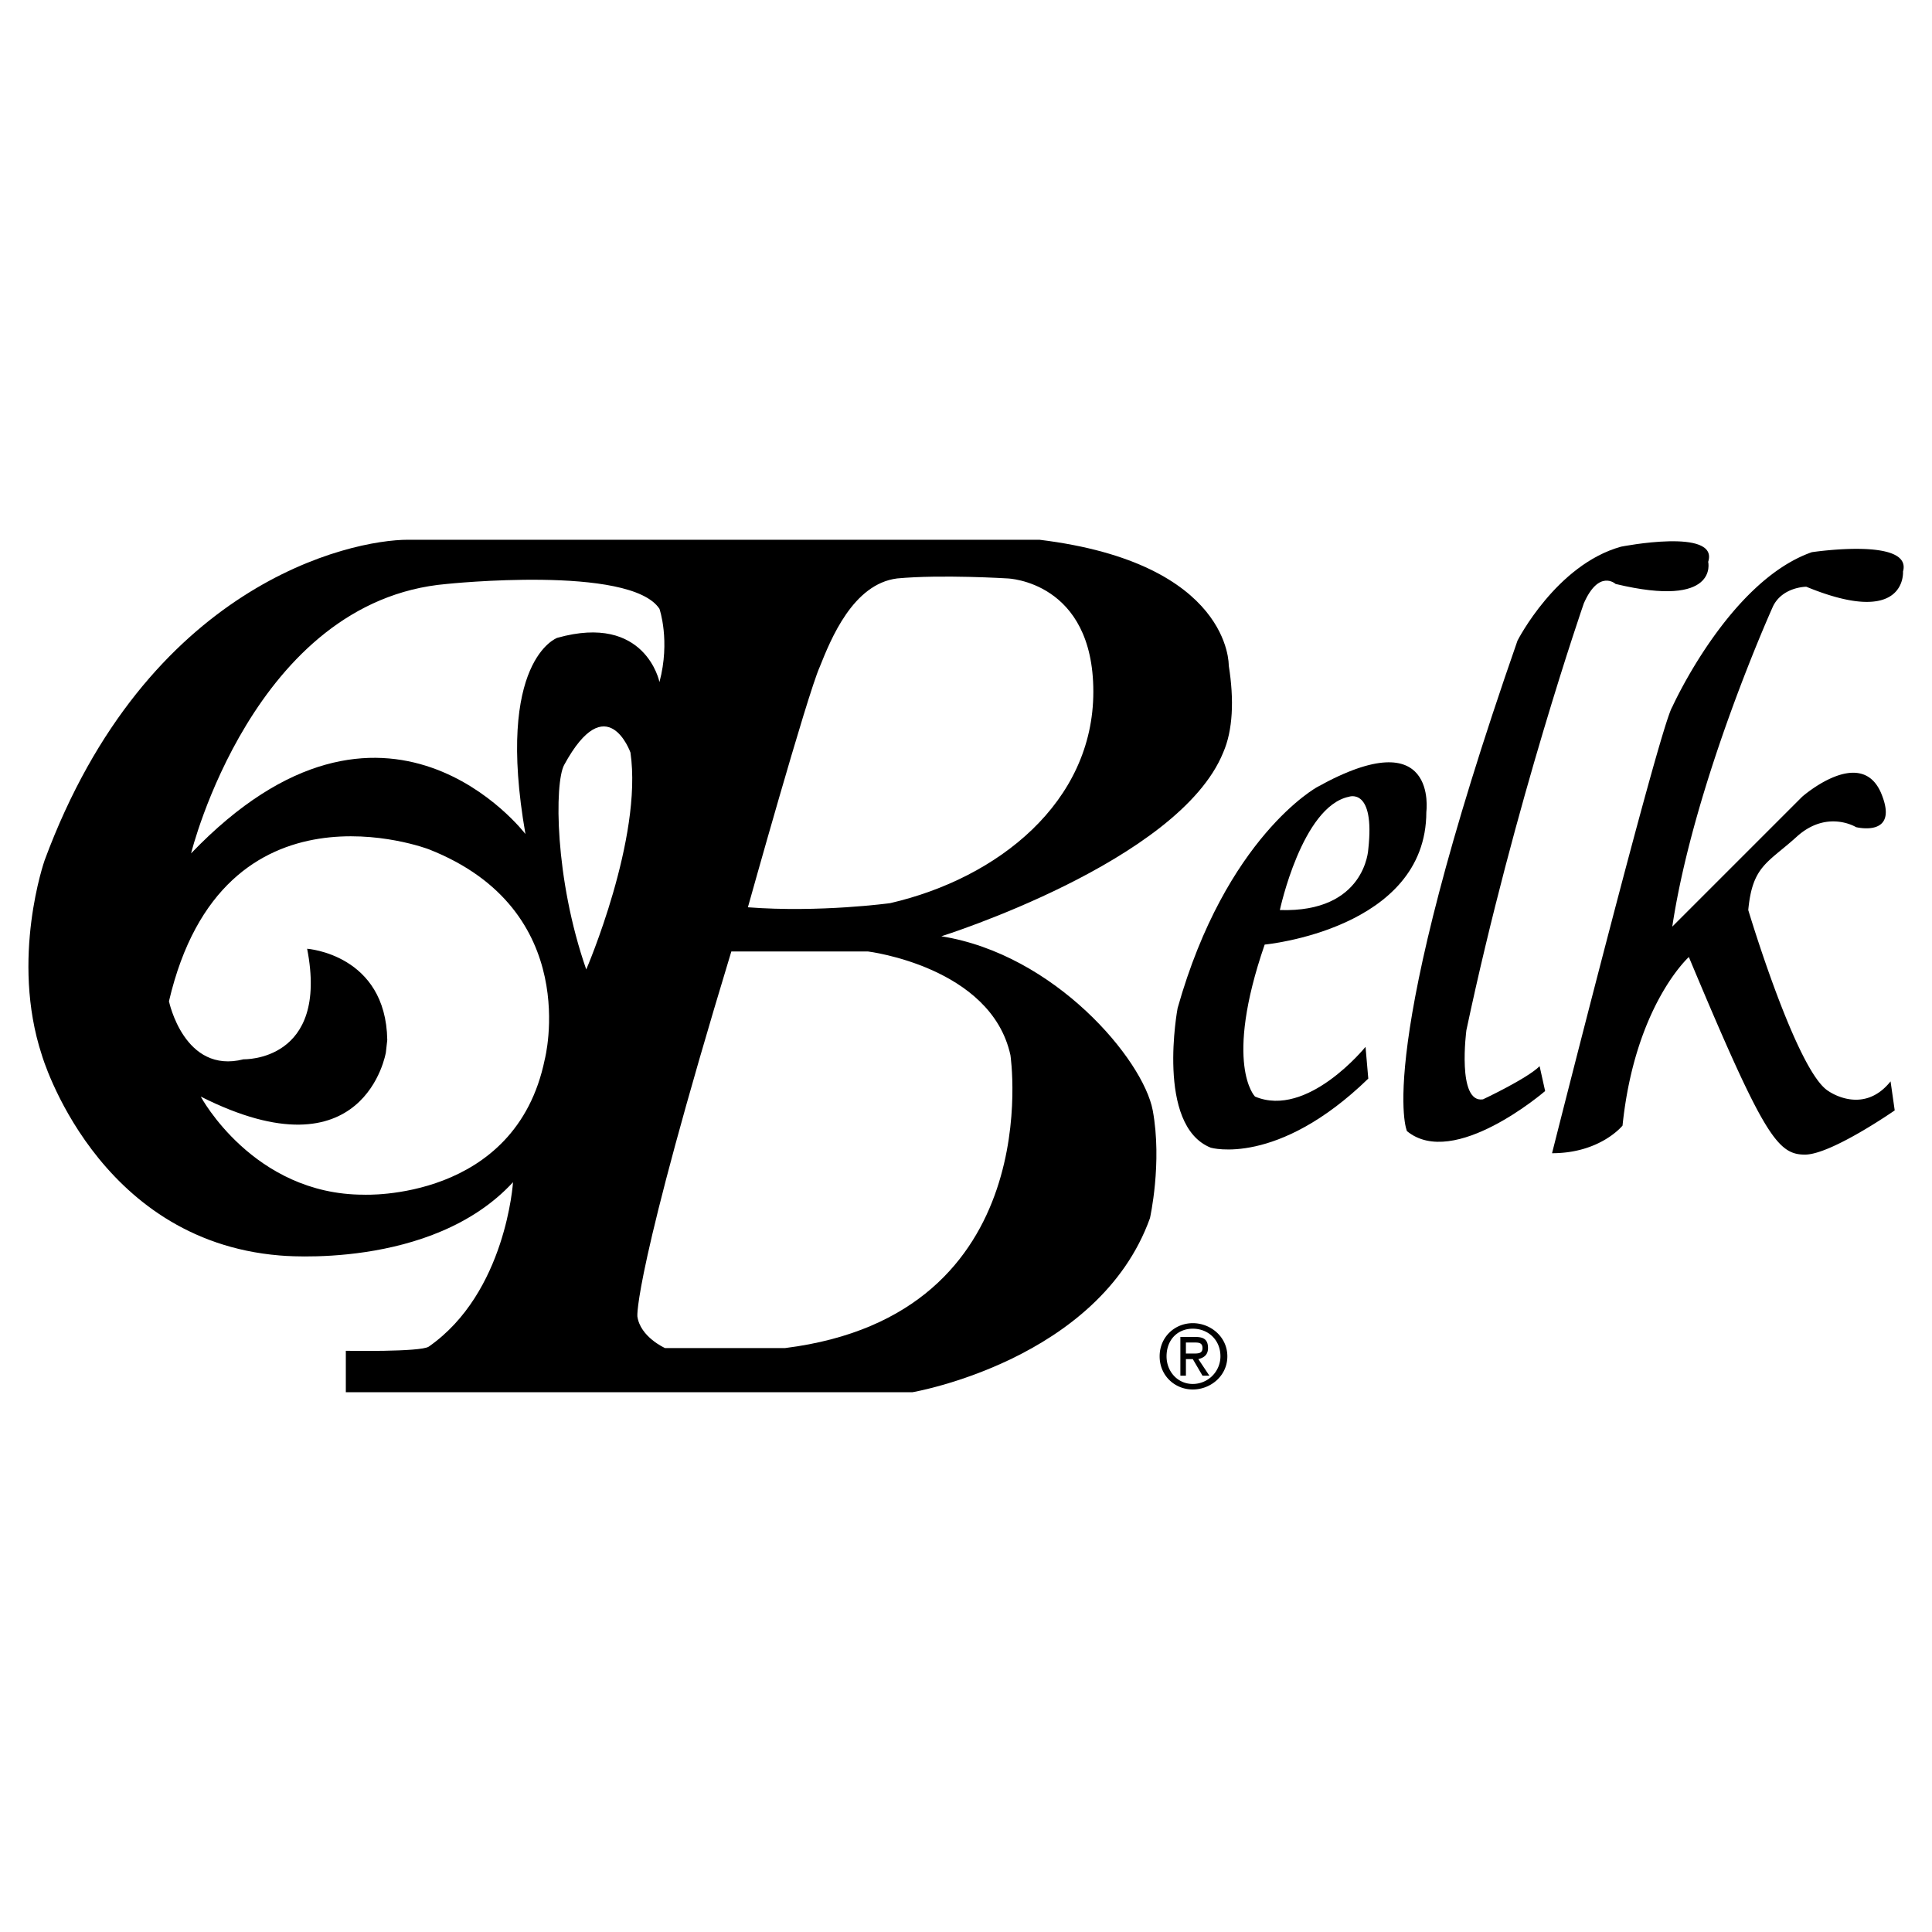
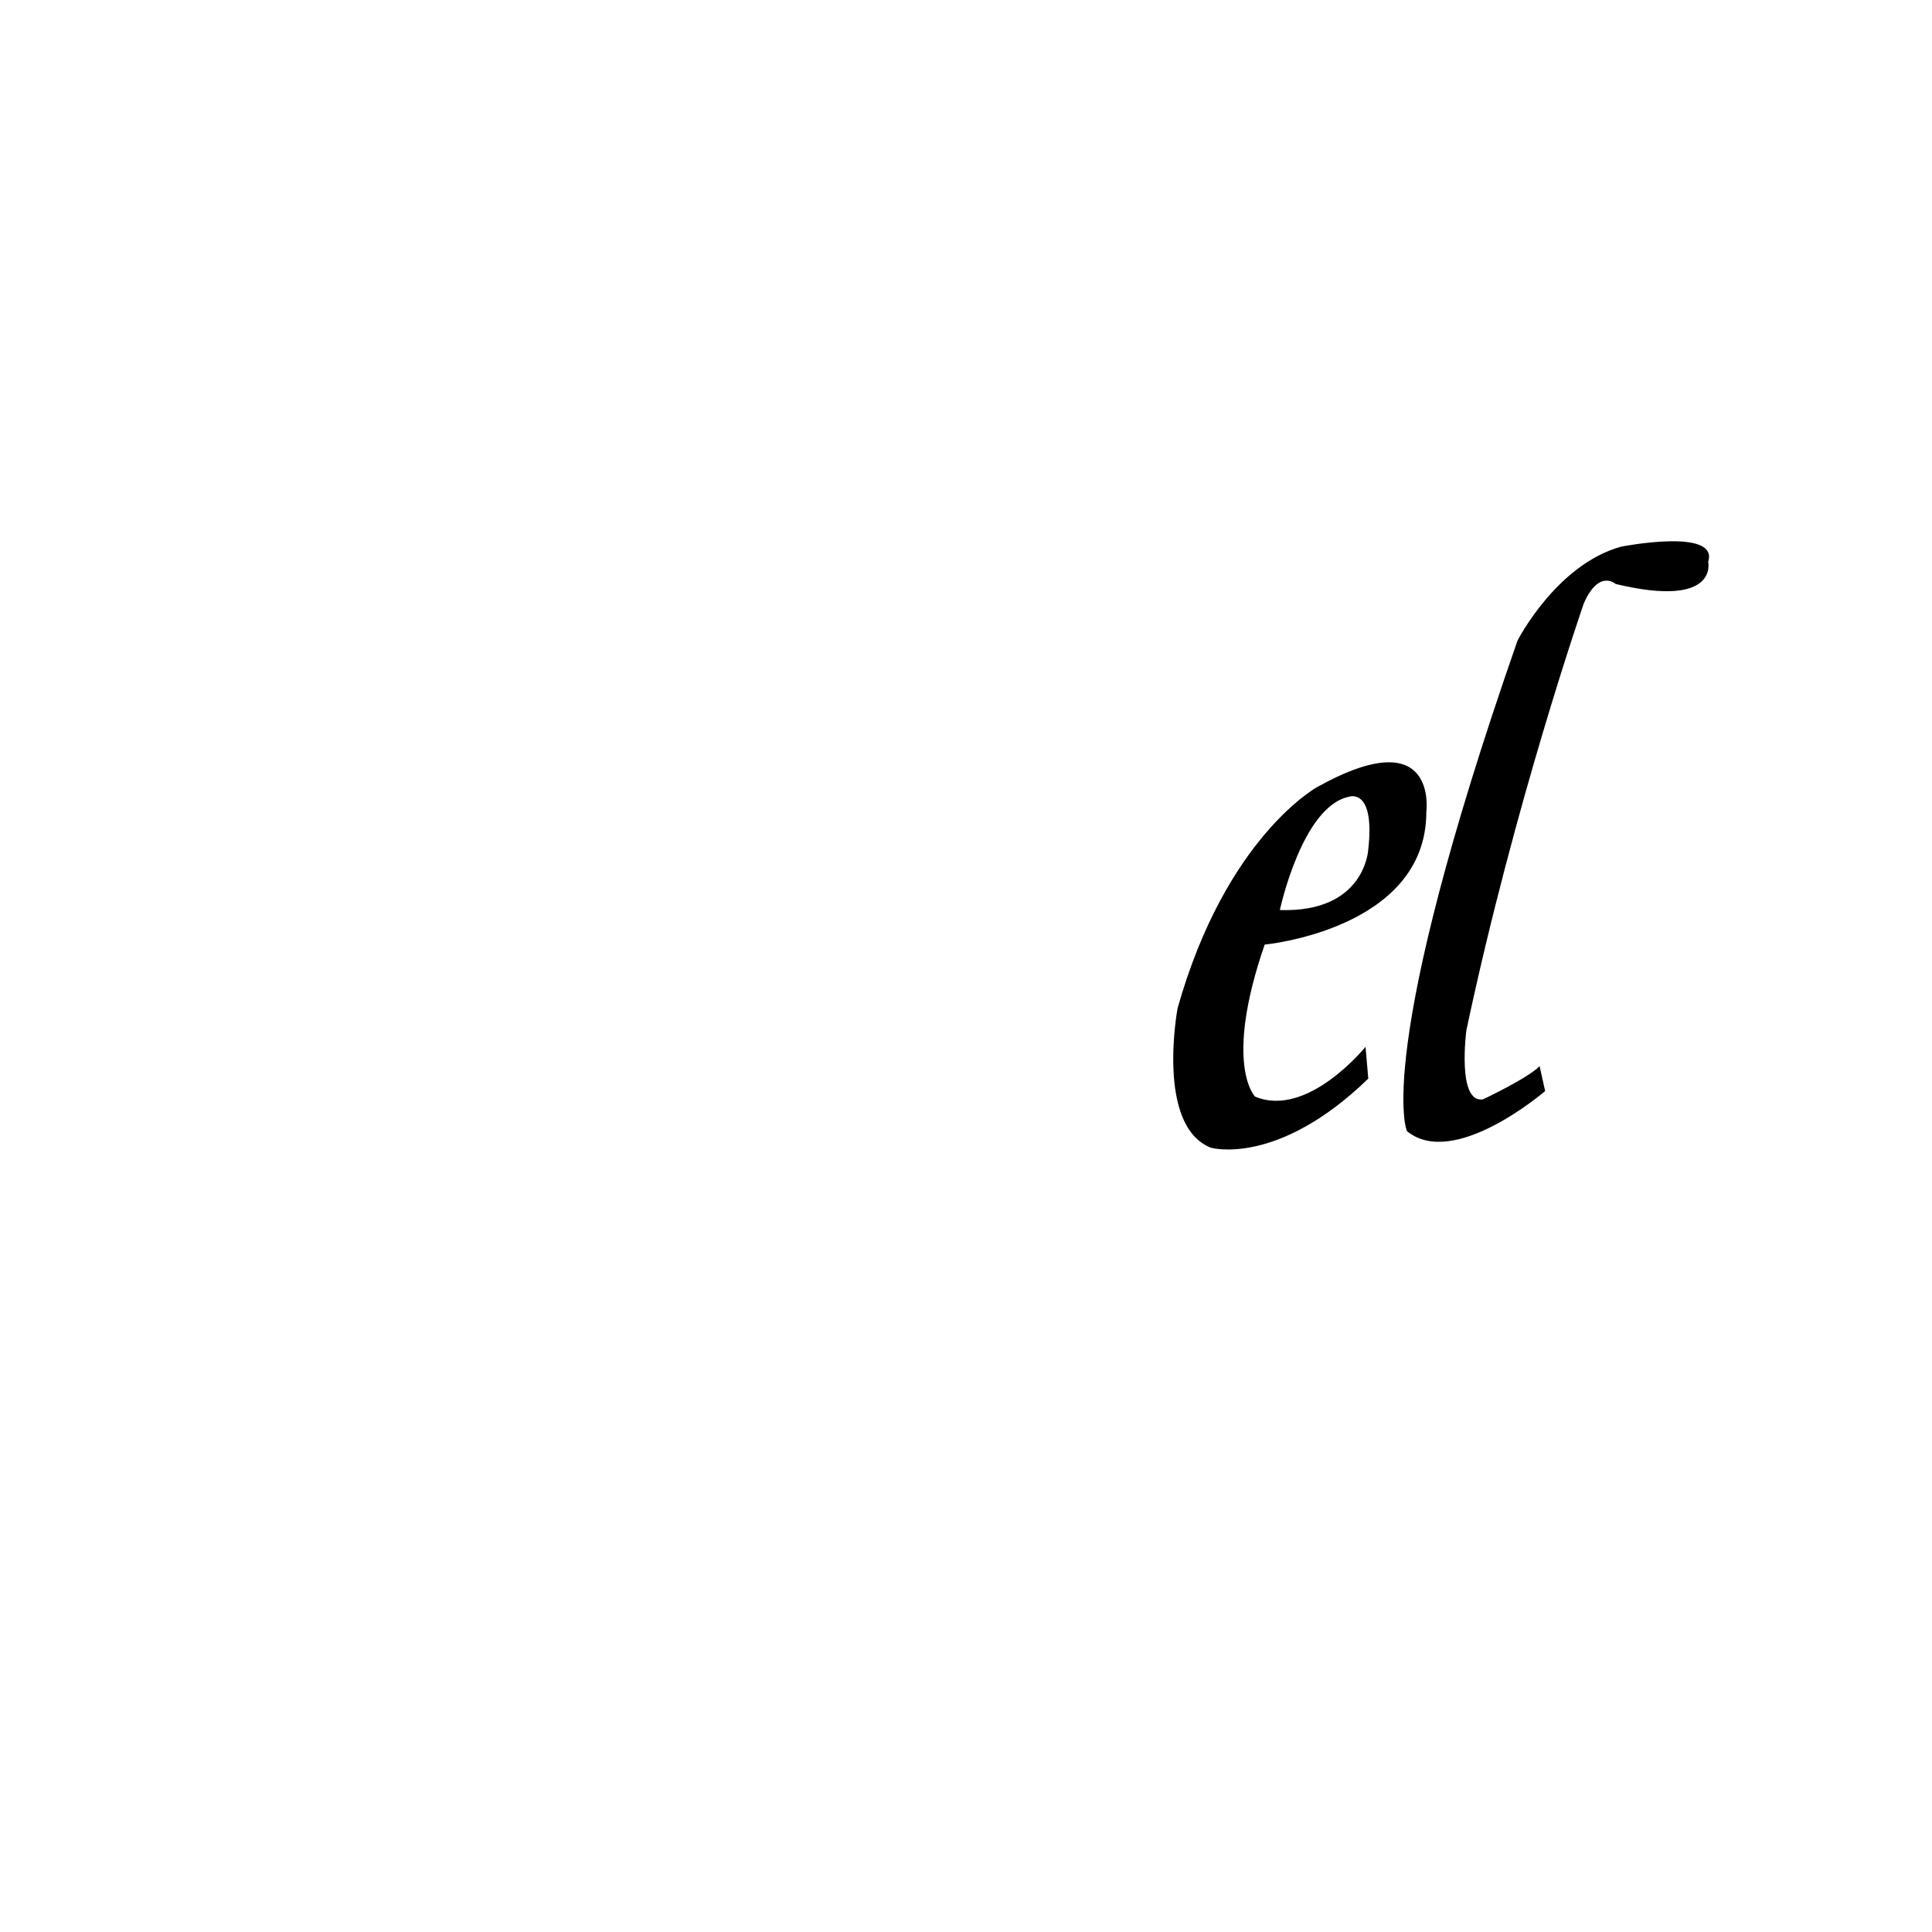
<svg xmlns="http://www.w3.org/2000/svg" width="2500" height="2500" viewBox="0 0 192.756 192.756">
  <g fill-rule="evenodd" clip-rule="evenodd">
-     <path fill="#fff" fill-opacity="0" d="M0 0h192.756v192.756H0V0z" />
-     <path d="M122.592 66.395s.275-10.201-18.887-12.544H40.707c-5.79 0-26.054 4.411-36.255 31.981 0 0-3.446 9.787-.276 19.437 0 0 5.376 18.473 23.71 19.988 0 0 15.164 1.518 23.297-7.307 0 0-.689 11.029-8.409 16.406-.827.551-8.271.412-8.271.412v4.137h56.52s18.61-3.172 23.709-17.369c0 0 1.242-5.516.277-10.754-.965-5.1-9.789-15.577-21.092-17.369 0 0 23.711-7.444 28.122-18.334.965-2.204 1.104-5.238.553-8.684zm-68.238 39.289c-2.895 14.199-18.059 13.51-18.059 13.51-11.028 0-16.267-9.789-16.267-9.789 16.404 8.271 18.472-4.41 18.472-4.41l.138-1.24c-.138-8.547-7.995-9.099-7.995-9.099 2.206 11.304-6.341 11.029-6.341 11.029-5.928 1.516-7.444-5.791-7.444-5.791C22.234 76.872 42.774 84.73 42.774 84.73c15.44 6.065 11.58 20.954 11.58 20.954zm-1.93-22.471s-13.923-18.334-33.36 1.93c0 0 6.203-25.227 25.502-26.881 0 0 18.334-1.93 21.229 2.481 0 0 1.103 3.17 0 7.306 0 0-1.378-6.893-10.201-4.411 0 0-6.203 2.206-3.17 19.575zm6.066 13.51c-3.171-9.098-3.171-18.61-2.206-20.402 4.273-7.858 6.617-1.241 6.617-1.241 1.241 8.546-4.411 21.643-4.411 21.643zm42.321 8.547s3.859 25.916-22.47 29.225H66.347s-2.481-1.104-2.757-3.17c0 0-.413-4.137 9.375-36.394h13.647s12.269 1.516 14.199 10.339zM88.817 90.106s-7.03.965-14.199.414c0 0 5.928-21.229 7.168-23.986 1.103-2.757 3.309-8.271 7.72-8.823 4.411-.413 11.029 0 11.029 0s8.547.276 8.547 11.304c0 11.027-9.512 18.61-20.265 21.091z" />
+     <path fill="#fff" fill-opacity="0" d="M0 0h192.756v192.756H0z" />
    <path d="M131.414 78.526s-9.1 4.962-13.924 22.056c0 0-2.205 11.719 3.309 13.924 0 0 6.617 1.93 15.715-6.893l-.275-3.17s-5.789 7.168-11.027 4.961c0 0-3.172-3.17.965-15.163 0 0 16.129-1.516 16.129-13.234-.001 0 1.239-9.236-10.892-2.481zm5.1 6.204s-.275 6.341-8.822 6.065c0 0 2.205-10.339 6.893-11.304-.001 0 2.618-.965 1.929 5.239zM140.373 112.852s-3.445-7.443 11.029-48.938c0 0 3.859-7.582 10.338-9.374 0 0 9.789-1.93 8.686 1.516 0 0 1.104 4.688-9.236 2.206 0 0-1.654-1.517-3.17 1.93 0 0-6.893 19.851-11.719 42.597 0 0-.965 7.305 1.654 6.893 0 0 4.412-2.068 5.652-3.309l.551 2.48c0 .001-9.097 7.858-13.785 3.999z" />
-     <path d="M154.848 115.057s10.754-42.596 11.994-44.526c0 0 5.652-12.544 13.924-15.439 0 0 10.062-1.517 9.098 1.93 0 0 .412 5.652-9.65 1.517 0 0-2.344 0-3.309 1.93 0 0-7.857 17.369-10.062 31.981L179.8 79.492s5.791-5.101 7.857-.414c1.932 4.549-2.48 3.446-2.48 3.446s-2.895-1.792-5.928.965c-2.895 2.619-4.412 2.895-4.824 7.306 0 0 4.824 16.129 7.994 18.059 0 0 3.447 2.482 6.203-.965l.414 2.895s-6.34 4.412-8.959 4.412c-2.758 0-4.137-1.93-11.58-19.713 0 0-5.377 4.825-6.617 16.819-.001-.001-2.206 2.755-7.032 2.755zM116.387 135.322c0-1.654 1.104-2.758 2.619-2.758 1.518 0 2.758 1.104 2.758 2.758a2.764 2.764 0 0 1-2.758 2.756c-1.516 0-2.619-1.24-2.619-2.756zm2.619 3.307c1.793 0 3.447-1.377 3.447-3.307 0-1.932-1.654-3.309-3.447-3.309-1.791 0-3.309 1.377-3.309 3.309 0 1.93 1.518 3.307 3.309 3.307zm-.688-3.031h.688l.967 1.654h.688l-1.102-1.654c.551-.139.965-.414.965-1.104 0-.826-.414-1.104-1.24-1.104h-1.518v3.861h.553v-1.653h-.001zm0-.553v-1.102h.826c.414 0 .828 0 .828.551s-.414.551-.967.551h-.687z" />
  </g>
</svg>